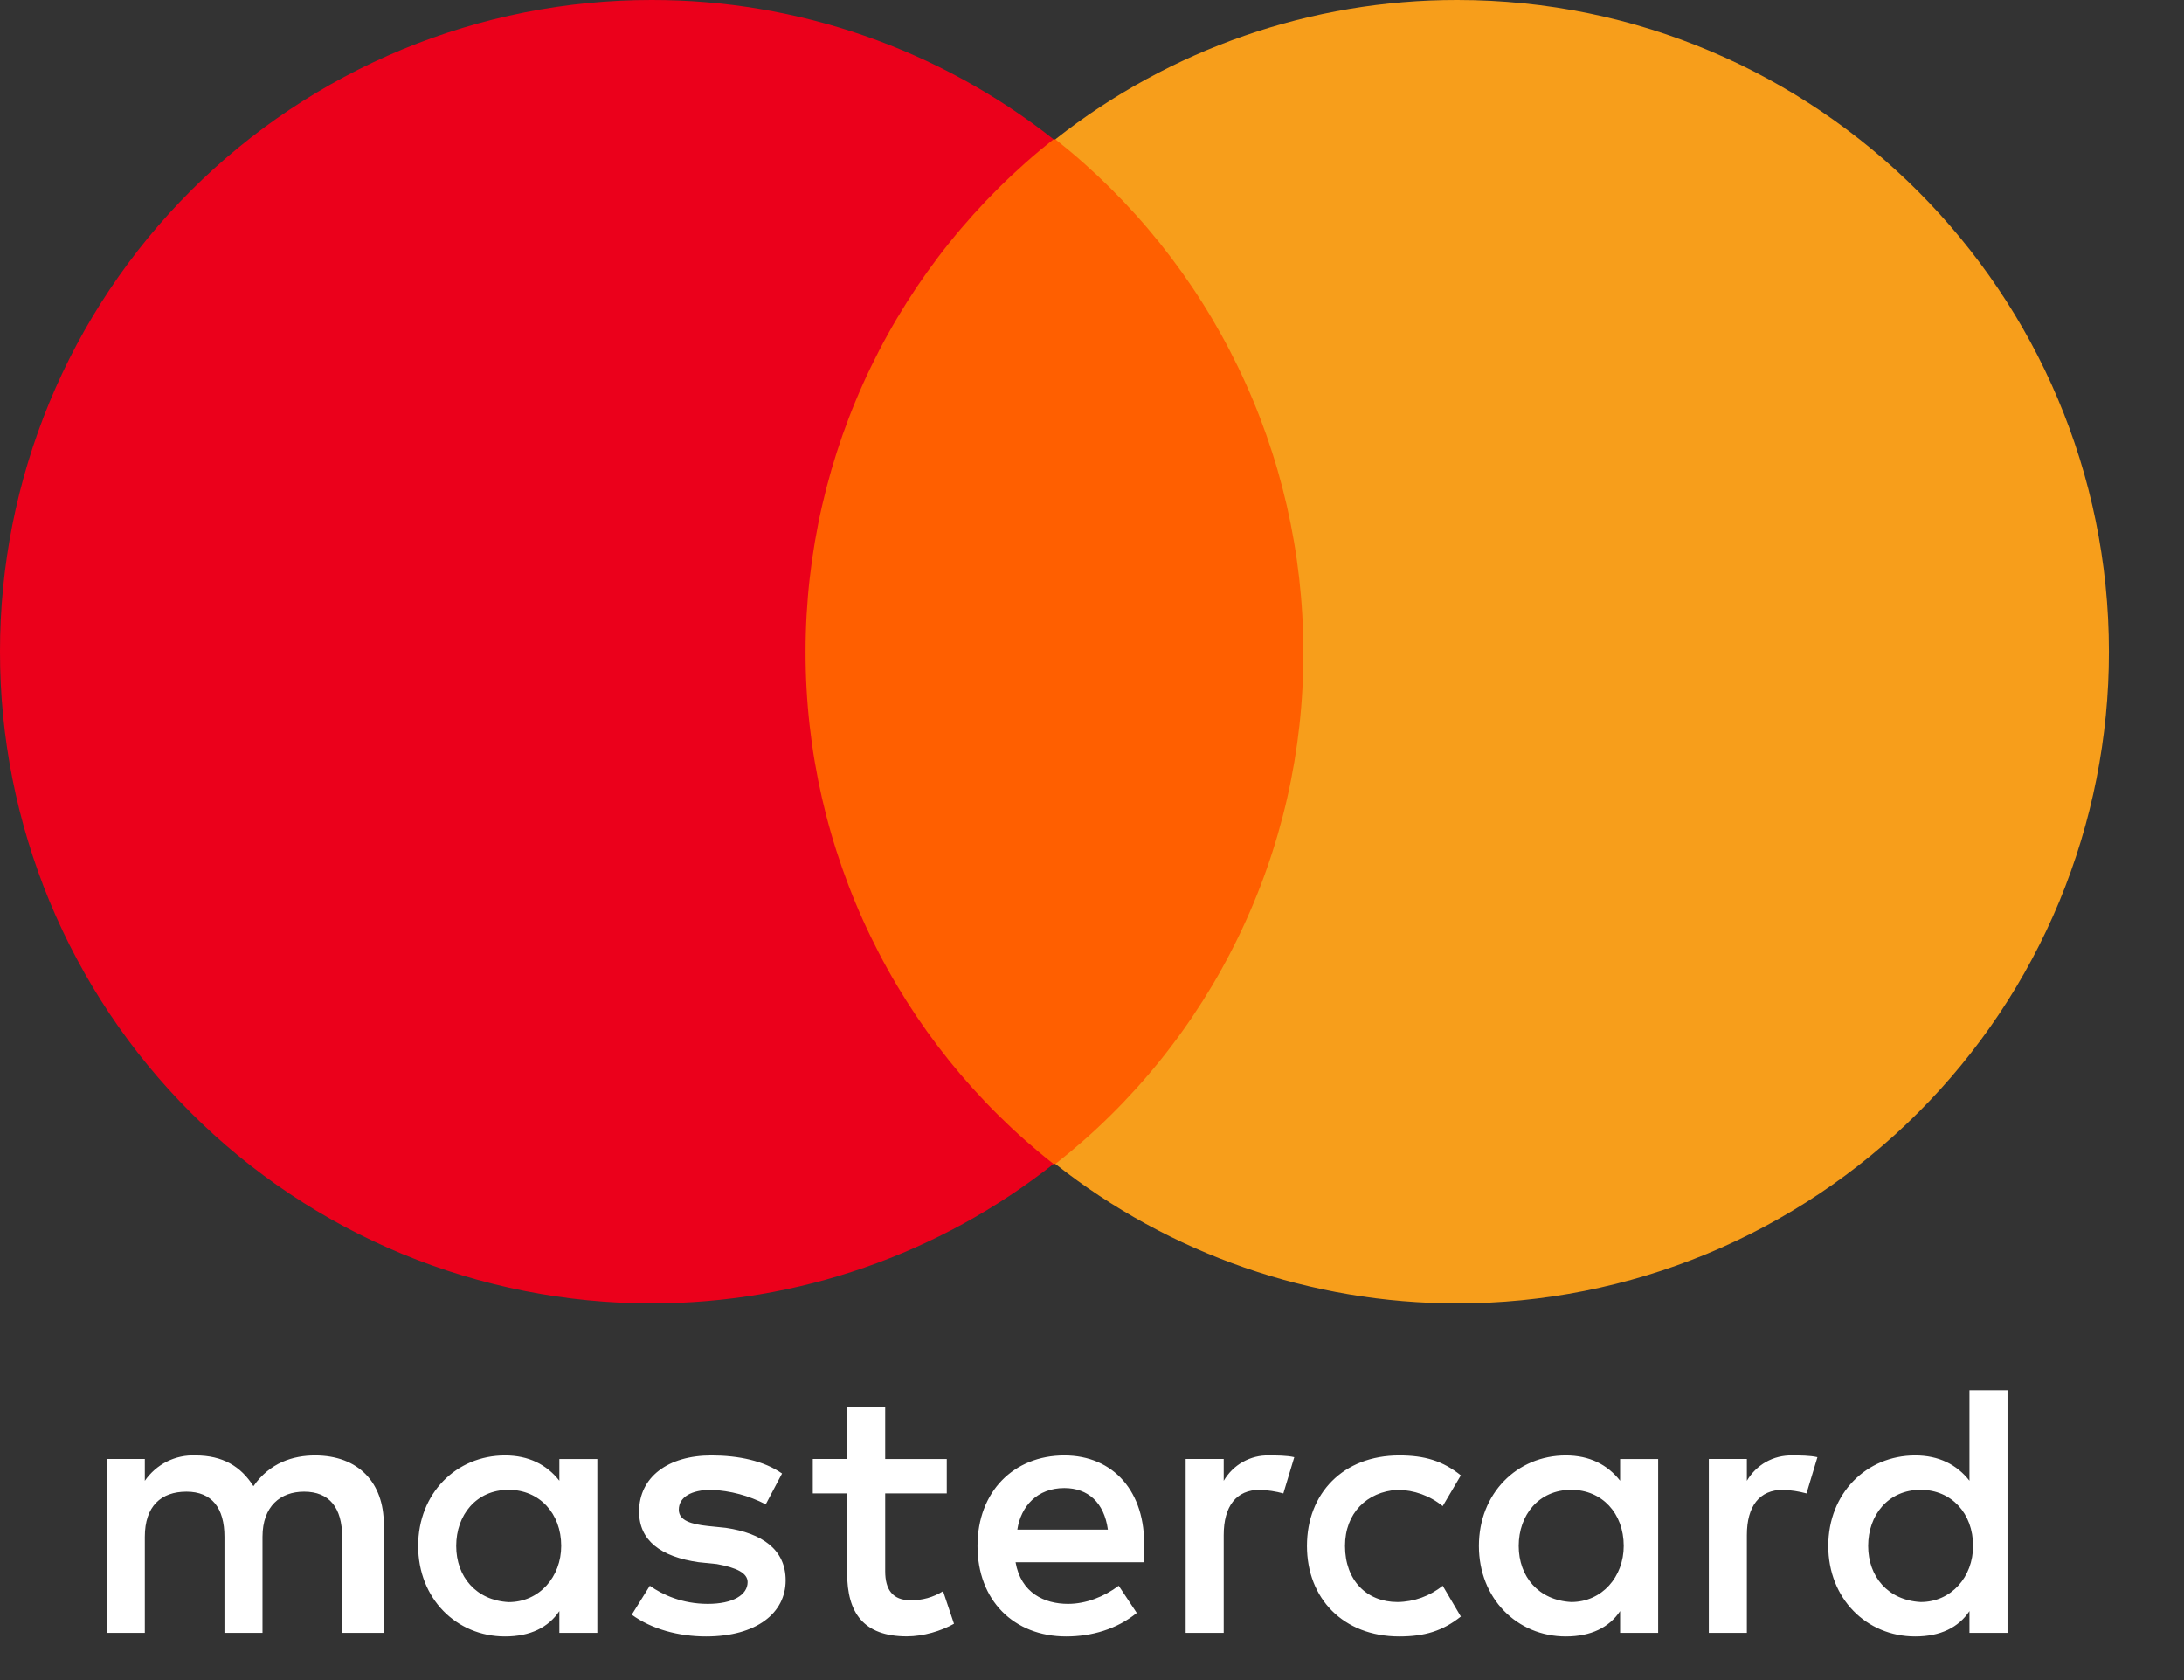
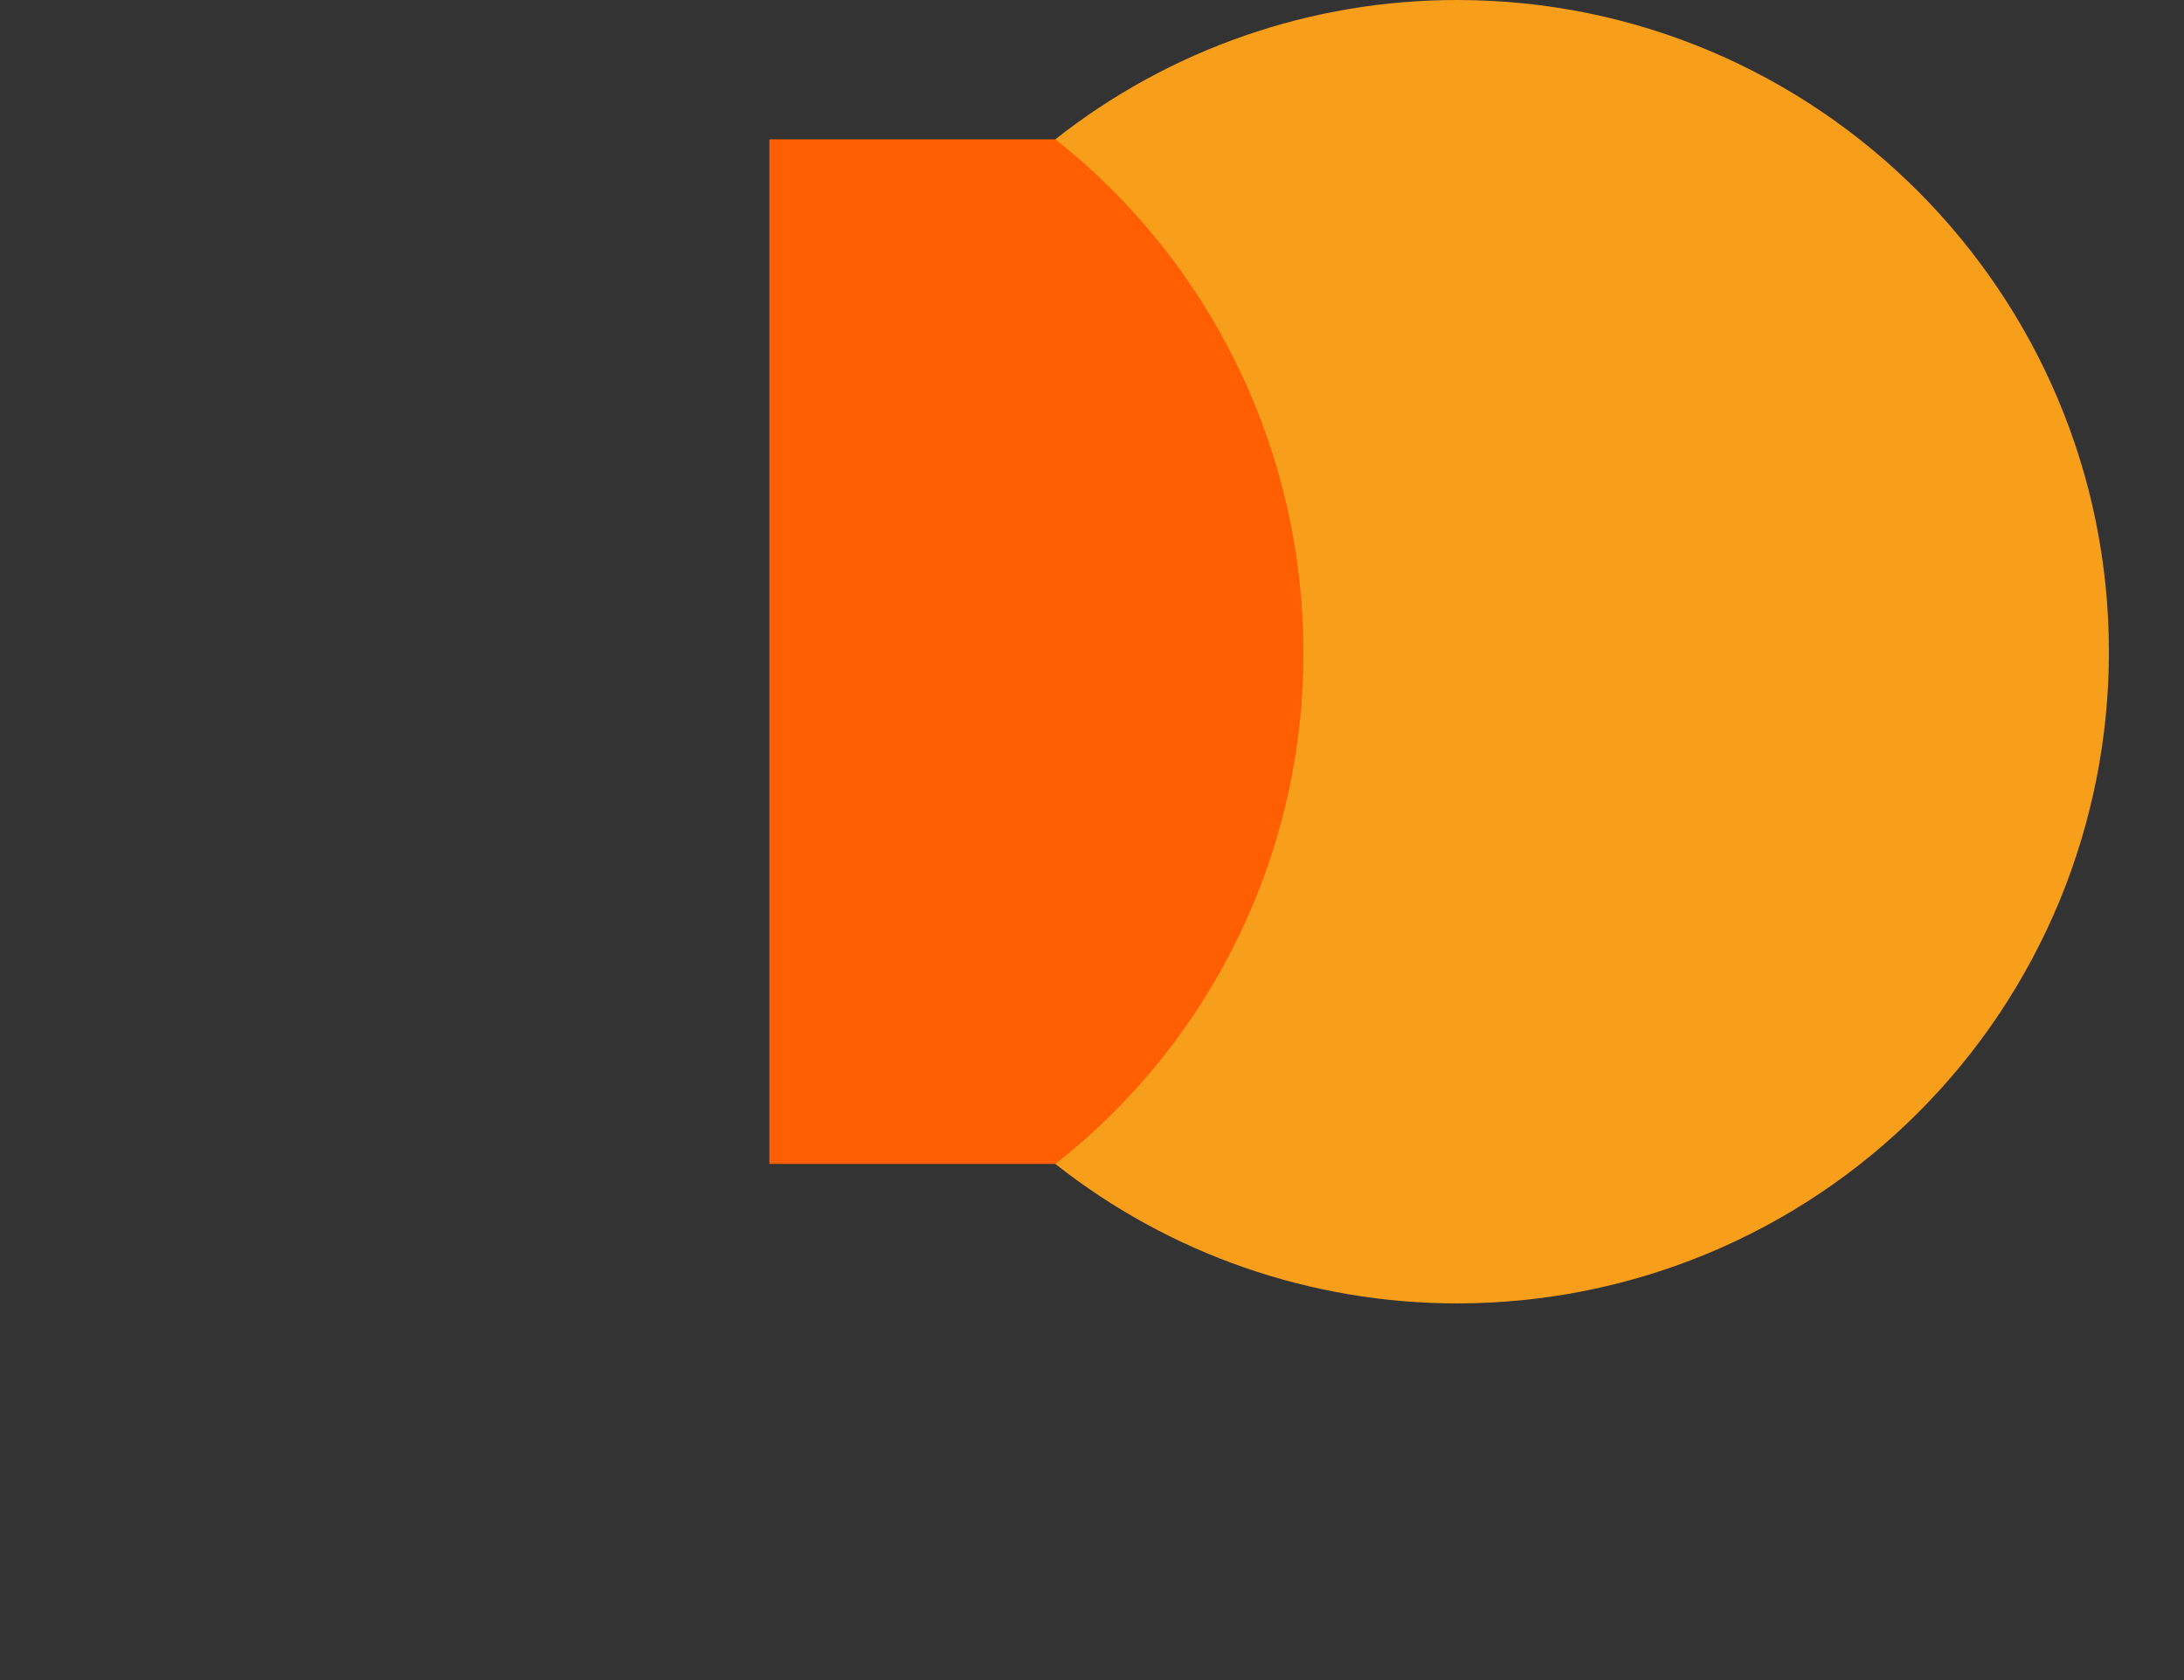
<svg xmlns="http://www.w3.org/2000/svg" width="26" height="20" viewBox="0 0 26 20" fill="none">
  <rect x="0" y="0" width="26" height="20" fill="#333333" stroke="none" />
-   <path d="M6.055 19.072C6.422 19.072 6.681 18.77 6.681 18.403C6.681 18.015 6.421 17.735 6.055 17.735C5.668 17.735 5.431 18.037 5.431 18.403C5.431 18.77 5.668 19.051 6.055 19.072ZM7.111 19.438H6.659V19.179C6.529 19.373 6.314 19.481 6.012 19.481C5.431 19.481 4.978 19.028 4.978 18.403C4.978 17.778 5.431 17.326 6.012 17.326C6.292 17.326 6.508 17.434 6.659 17.627V17.369H7.111V19.438ZM22.865 19.071C23.231 19.071 23.489 18.77 23.489 18.403C23.489 18.015 23.231 17.735 22.865 17.735C22.477 17.735 22.24 18.037 22.24 18.403C22.24 18.77 22.477 19.05 22.865 19.071ZM23.899 19.438H23.446V19.179C23.317 19.373 23.102 19.481 22.8 19.481C22.218 19.481 21.765 19.028 21.765 18.403C21.765 17.778 22.218 17.326 22.8 17.326C23.08 17.326 23.295 17.434 23.446 17.627V16.55H23.899V19.438ZM12.111 18.209H13.189C13.145 17.886 12.952 17.714 12.671 17.714C12.348 17.714 12.154 17.929 12.111 18.209ZM12.671 17.326C13.253 17.326 13.641 17.756 13.62 18.425V18.597H12.09C12.154 18.964 12.434 19.093 12.715 19.093C12.93 19.093 13.145 19.007 13.318 18.877L13.533 19.201C13.296 19.395 12.995 19.481 12.693 19.481C12.068 19.481 11.637 19.05 11.637 18.403C11.637 17.757 12.068 17.326 12.671 17.326ZM18.705 19.071C19.072 19.071 19.33 18.77 19.33 18.403C19.33 18.015 19.072 17.735 18.705 17.735C18.317 17.735 18.08 18.037 18.08 18.403C18.08 18.77 18.317 19.05 18.705 19.071ZM19.74 19.438H19.287V19.179C19.158 19.373 18.942 19.481 18.641 19.481C18.059 19.481 17.606 19.028 17.606 18.403C17.606 17.778 18.059 17.326 18.641 17.326C18.921 17.326 19.136 17.434 19.287 17.627V17.369H19.74V19.438ZM16.658 17.326C16.96 17.326 17.175 17.39 17.391 17.563L17.175 17.929C17.023 17.805 16.833 17.737 16.637 17.735C16.27 17.757 16.012 18.015 16.012 18.403C16.012 18.813 16.27 19.071 16.637 19.071C16.833 19.069 17.023 19 17.175 18.877L17.391 19.244C17.175 19.416 16.96 19.481 16.658 19.481C15.99 19.481 15.559 19.028 15.559 18.403C15.559 17.778 15.989 17.326 16.658 17.326ZM21.335 17.326C21.421 17.326 21.55 17.326 21.636 17.347L21.506 17.778C21.415 17.753 21.321 17.739 21.226 17.735C20.946 17.735 20.796 17.929 20.796 18.274V19.438H20.343V17.368H20.796V17.628C20.851 17.534 20.93 17.456 21.024 17.403C21.119 17.35 21.226 17.324 21.335 17.326ZM9.31 17.541L9.116 17.908C8.915 17.804 8.695 17.745 8.469 17.735C8.232 17.735 8.081 17.821 8.081 17.972C8.081 18.102 8.232 18.145 8.426 18.166L8.641 18.188C9.073 18.252 9.353 18.446 9.353 18.813C9.353 19.201 9.008 19.481 8.405 19.481C8.081 19.481 7.758 19.395 7.521 19.222L7.736 18.877C7.887 18.985 8.124 19.093 8.426 19.093C8.728 19.093 8.9 18.985 8.9 18.834C8.9 18.726 8.77 18.662 8.534 18.619L8.318 18.597C7.866 18.533 7.608 18.339 7.608 17.994C7.608 17.584 7.952 17.326 8.469 17.326C8.792 17.326 9.095 17.39 9.31 17.541ZM15.107 17.326C15.193 17.326 15.322 17.326 15.408 17.347L15.278 17.778C15.187 17.753 15.093 17.739 14.998 17.735C14.718 17.735 14.568 17.929 14.568 18.274V19.438H14.115V17.368H14.568V17.628C14.623 17.534 14.701 17.456 14.796 17.403C14.891 17.35 14.998 17.323 15.107 17.326ZM11.271 17.778H10.538V18.705C10.538 18.92 10.624 19.05 10.84 19.05C10.977 19.052 11.111 19.015 11.227 18.942L11.357 19.33C11.206 19.416 10.991 19.48 10.797 19.48C10.279 19.48 10.085 19.2 10.085 18.726V17.778H9.676V17.368H10.086V16.744H10.538V17.369H11.271V17.778ZM4.073 19.438V18.295C4.073 17.951 3.923 17.757 3.62 17.757C3.34 17.757 3.125 17.929 3.125 18.295V19.438H2.672V18.295C2.672 17.951 2.522 17.757 2.22 17.757C1.918 17.757 1.724 17.929 1.724 18.295V19.438H1.271V17.368H1.724V17.628C1.791 17.531 1.881 17.452 1.986 17.399C2.092 17.346 2.209 17.321 2.327 17.326C2.651 17.326 2.867 17.455 3.017 17.692C3.211 17.412 3.491 17.326 3.75 17.326C4.267 17.326 4.569 17.649 4.569 18.145V19.438H4.073Z" fill="white" />
  <path d="M9.159 13.856V1.659H15.947V13.856H9.159Z" fill="#FF5F00" />
-   <path d="M9.59 7.758C9.59 6.584 9.856 5.426 10.367 4.37C10.878 3.313 11.622 2.386 12.542 1.658C11.179 0.583 9.494 -0.002 7.758 3.40182e-06C6.739 -0.001 5.73 0.2 4.788 0.589C3.847 0.979 2.991 1.55 2.271 2.271C1.55 2.991 0.979 3.847 0.589 4.788C0.2 5.73 -0.001 6.739 1.61347e-06 7.758C-0.001 8.777 0.2 9.786 0.589 10.728C0.979 11.669 1.55 12.525 2.271 13.245C2.991 13.966 3.847 14.537 4.788 14.927C5.73 15.316 6.739 15.517 7.758 15.516C9.494 15.517 11.18 14.932 12.542 13.856C11.62 13.13 10.875 12.203 10.364 11.147C9.853 10.091 9.588 8.932 9.59 7.758Z" fill="#EB001B" />
  <path d="M25.106 7.758C25.107 8.777 24.906 9.786 24.517 10.728C24.127 11.669 23.556 12.525 22.835 13.245C22.115 13.966 21.259 14.537 20.318 14.927C19.376 15.316 18.367 15.517 17.348 15.516C15.612 15.517 13.926 14.932 12.564 13.856C13.488 13.131 14.234 12.205 14.745 11.148C15.257 10.092 15.521 8.932 15.516 7.758C15.516 6.584 15.25 5.426 14.739 4.37C14.228 3.313 13.484 2.386 12.564 1.658C13.927 0.583 15.612 -0.002 17.348 3.40182e-06C21.636 3.40182e-06 25.106 3.49 25.106 7.758Z" fill="#F79E1B" />
</svg>